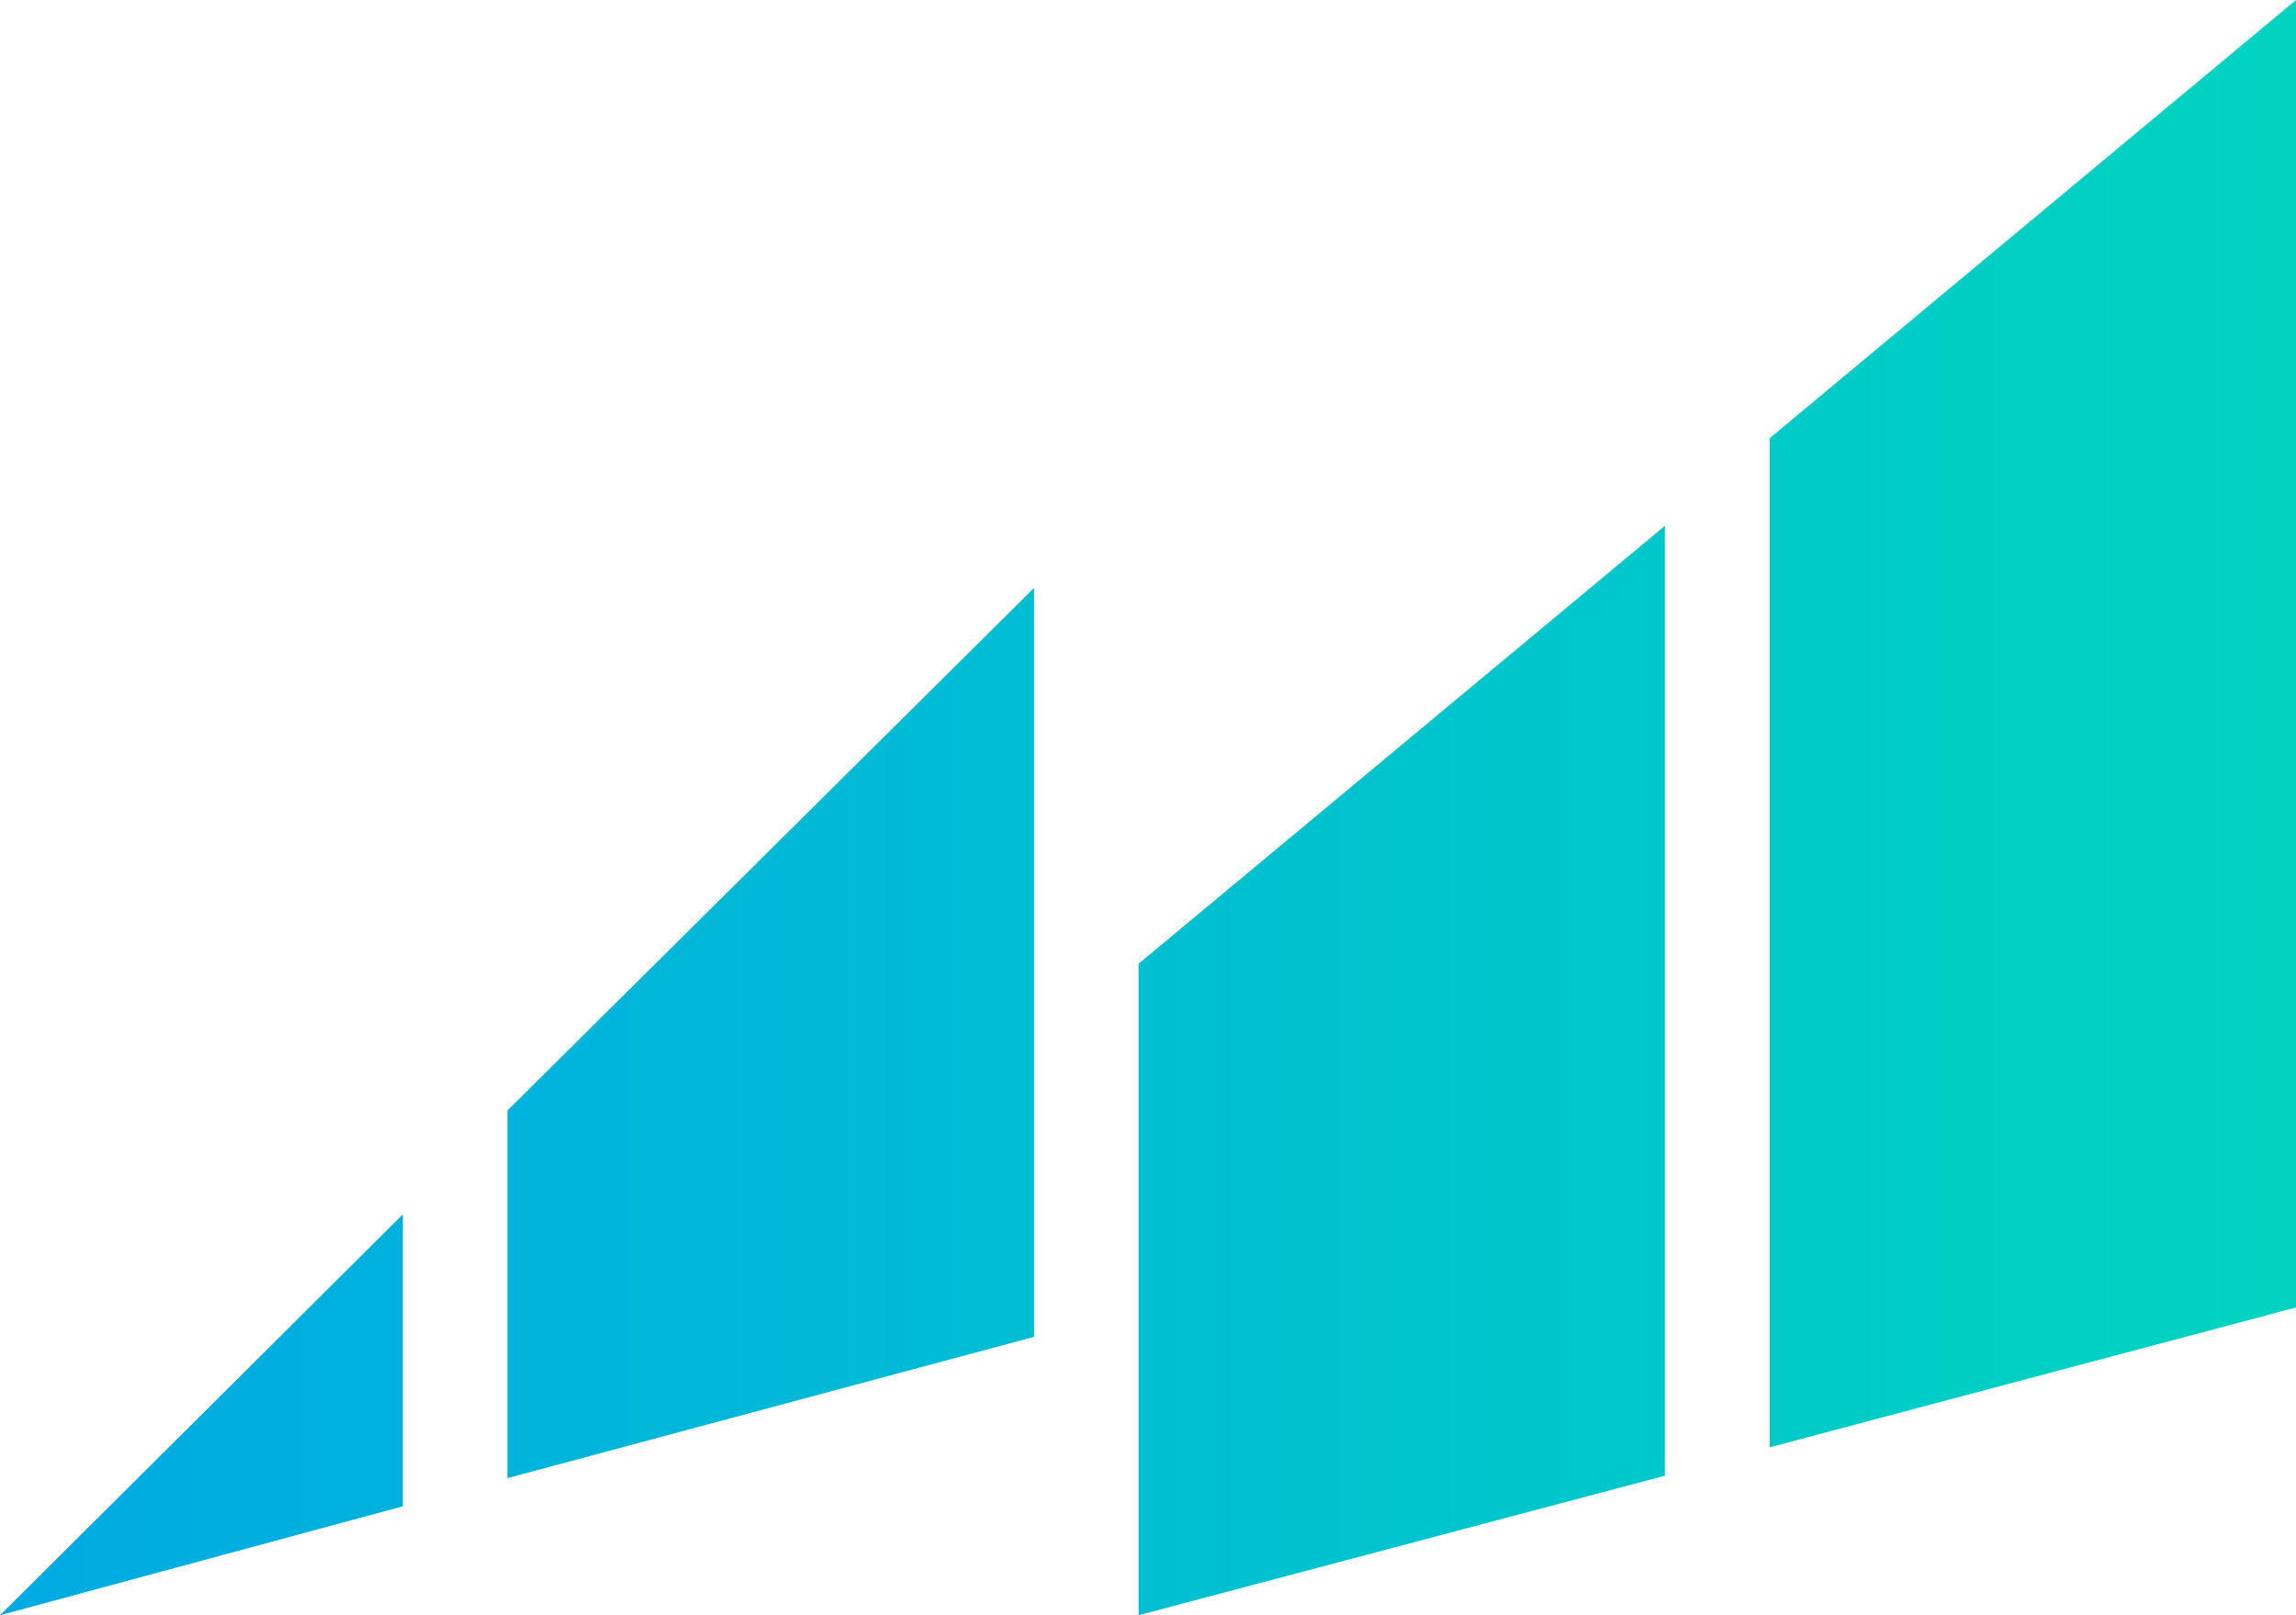
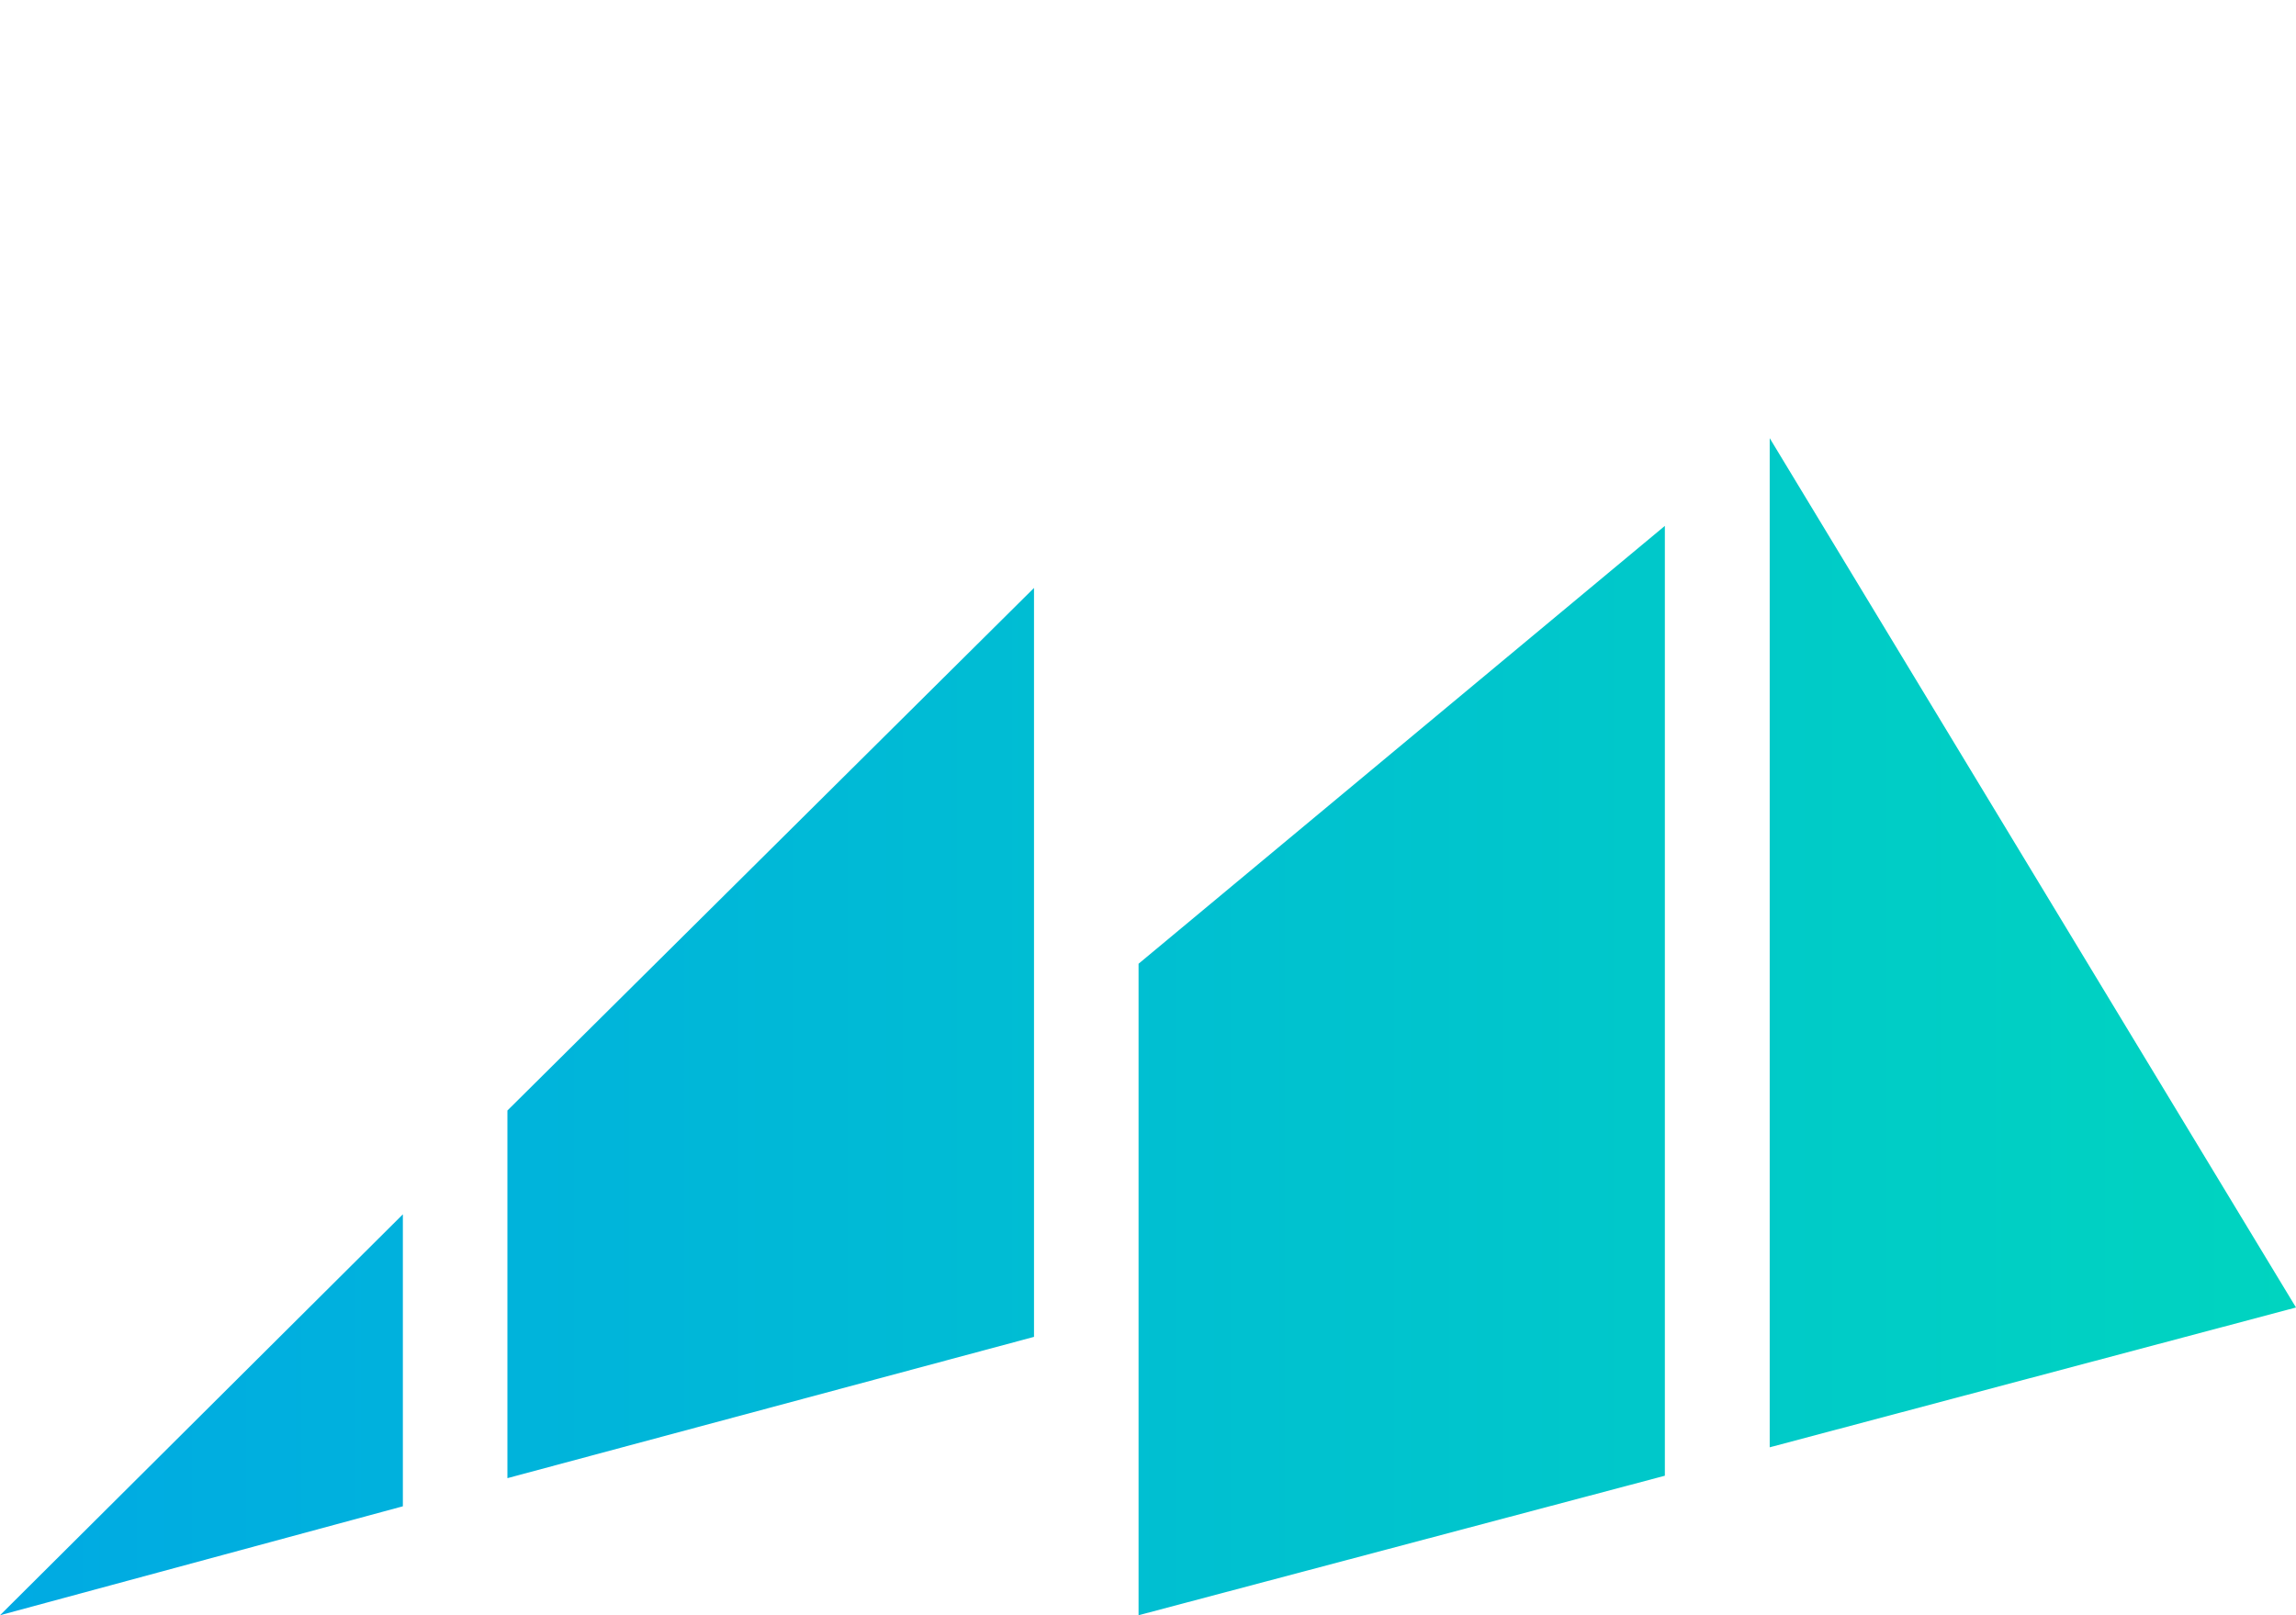
<svg xmlns="http://www.w3.org/2000/svg" width="54" height="38" viewBox="0 0 54 38" fill="none">
-   <path d="M26.778 22.673L39.156 12.372V34.718L26.778 38V22.673ZM41.622 10.308V34.049L54 30.76V0L41.622 10.308ZM24.319 31.451V13.832L11.934 26.126V34.775L24.319 31.451ZM9.475 35.437V28.568L0 38L9.475 35.437Z" fill="url(#paint0_linear_2182_15093)" />
+   <path d="M26.778 22.673L39.156 12.372V34.718L26.778 38V22.673ZM41.622 10.308V34.049L54 30.76L41.622 10.308ZM24.319 31.451V13.832L11.934 26.126V34.775L24.319 31.451ZM9.475 35.437V28.568L0 38L9.475 35.437Z" fill="url(#paint0_linear_2182_15093)" />
  <defs>
    <linearGradient id="paint0_linear_2182_15093" x1="0" y1="19.011" x2="54.021" y2="19.011" gradientUnits="userSpaceOnUse">
      <stop stop-color="#00AAE3" />
      <stop offset="1" stop-color="#00D4C0" />
    </linearGradient>
  </defs>
</svg>